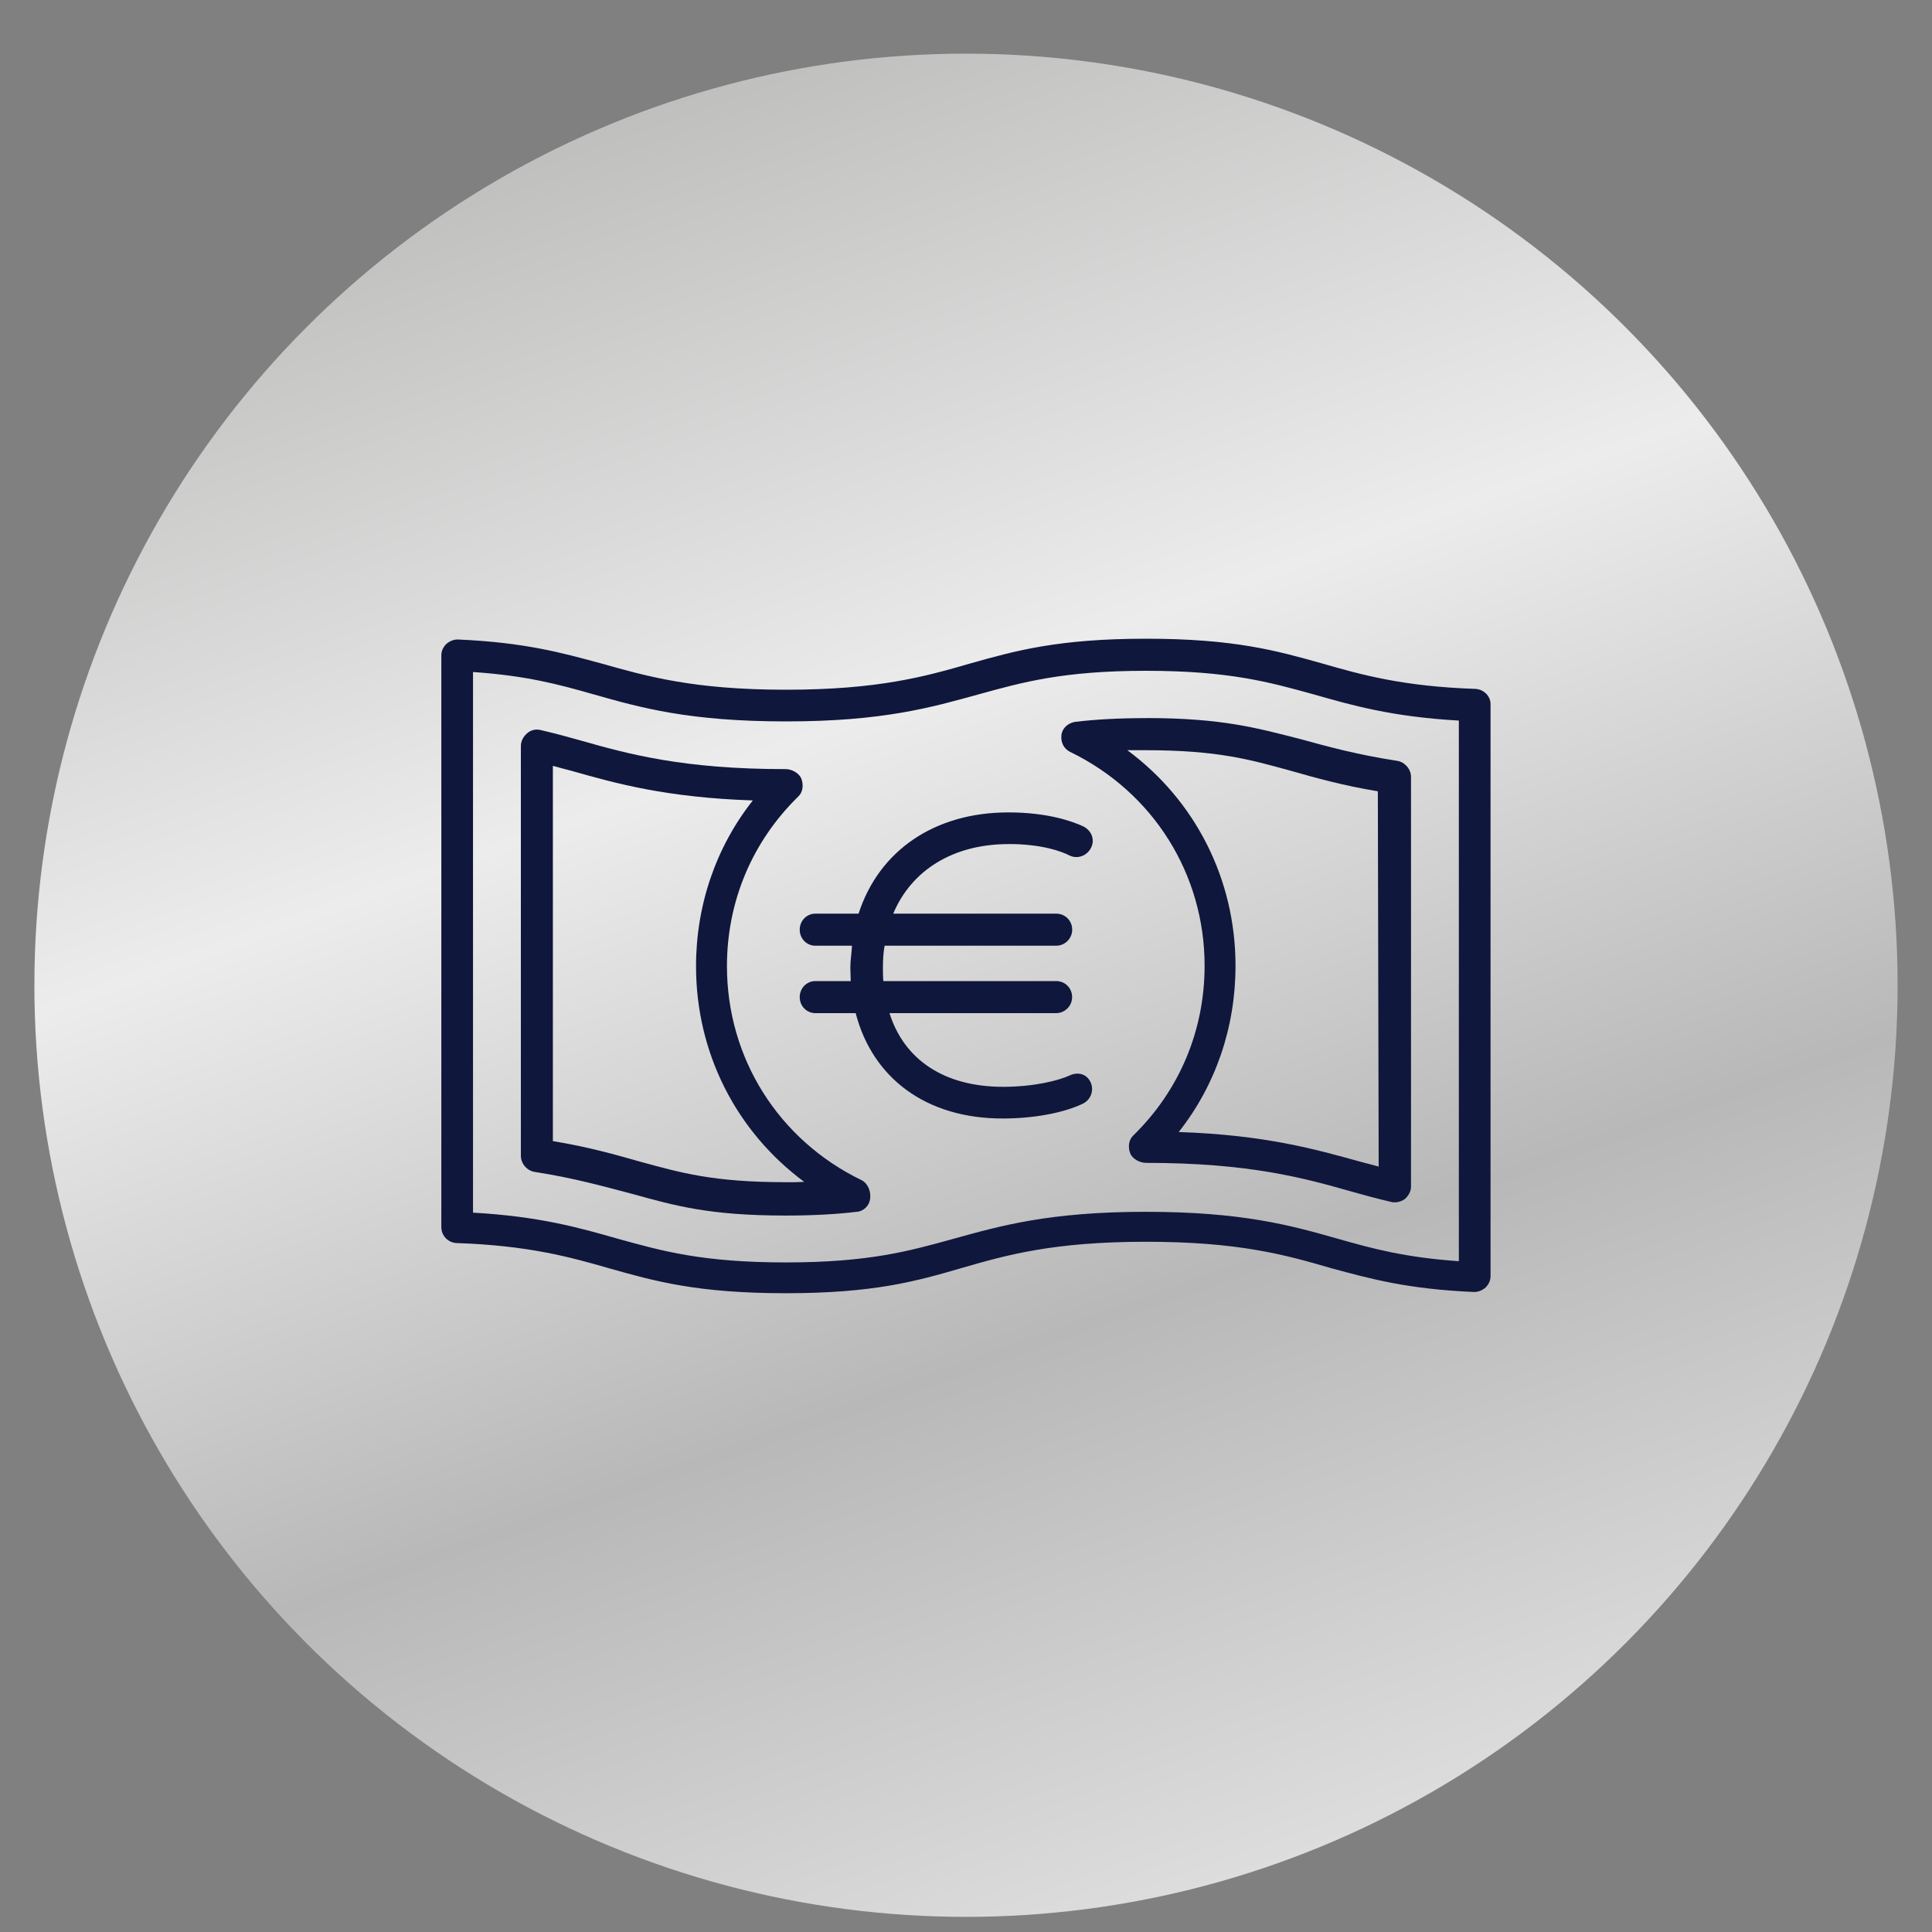
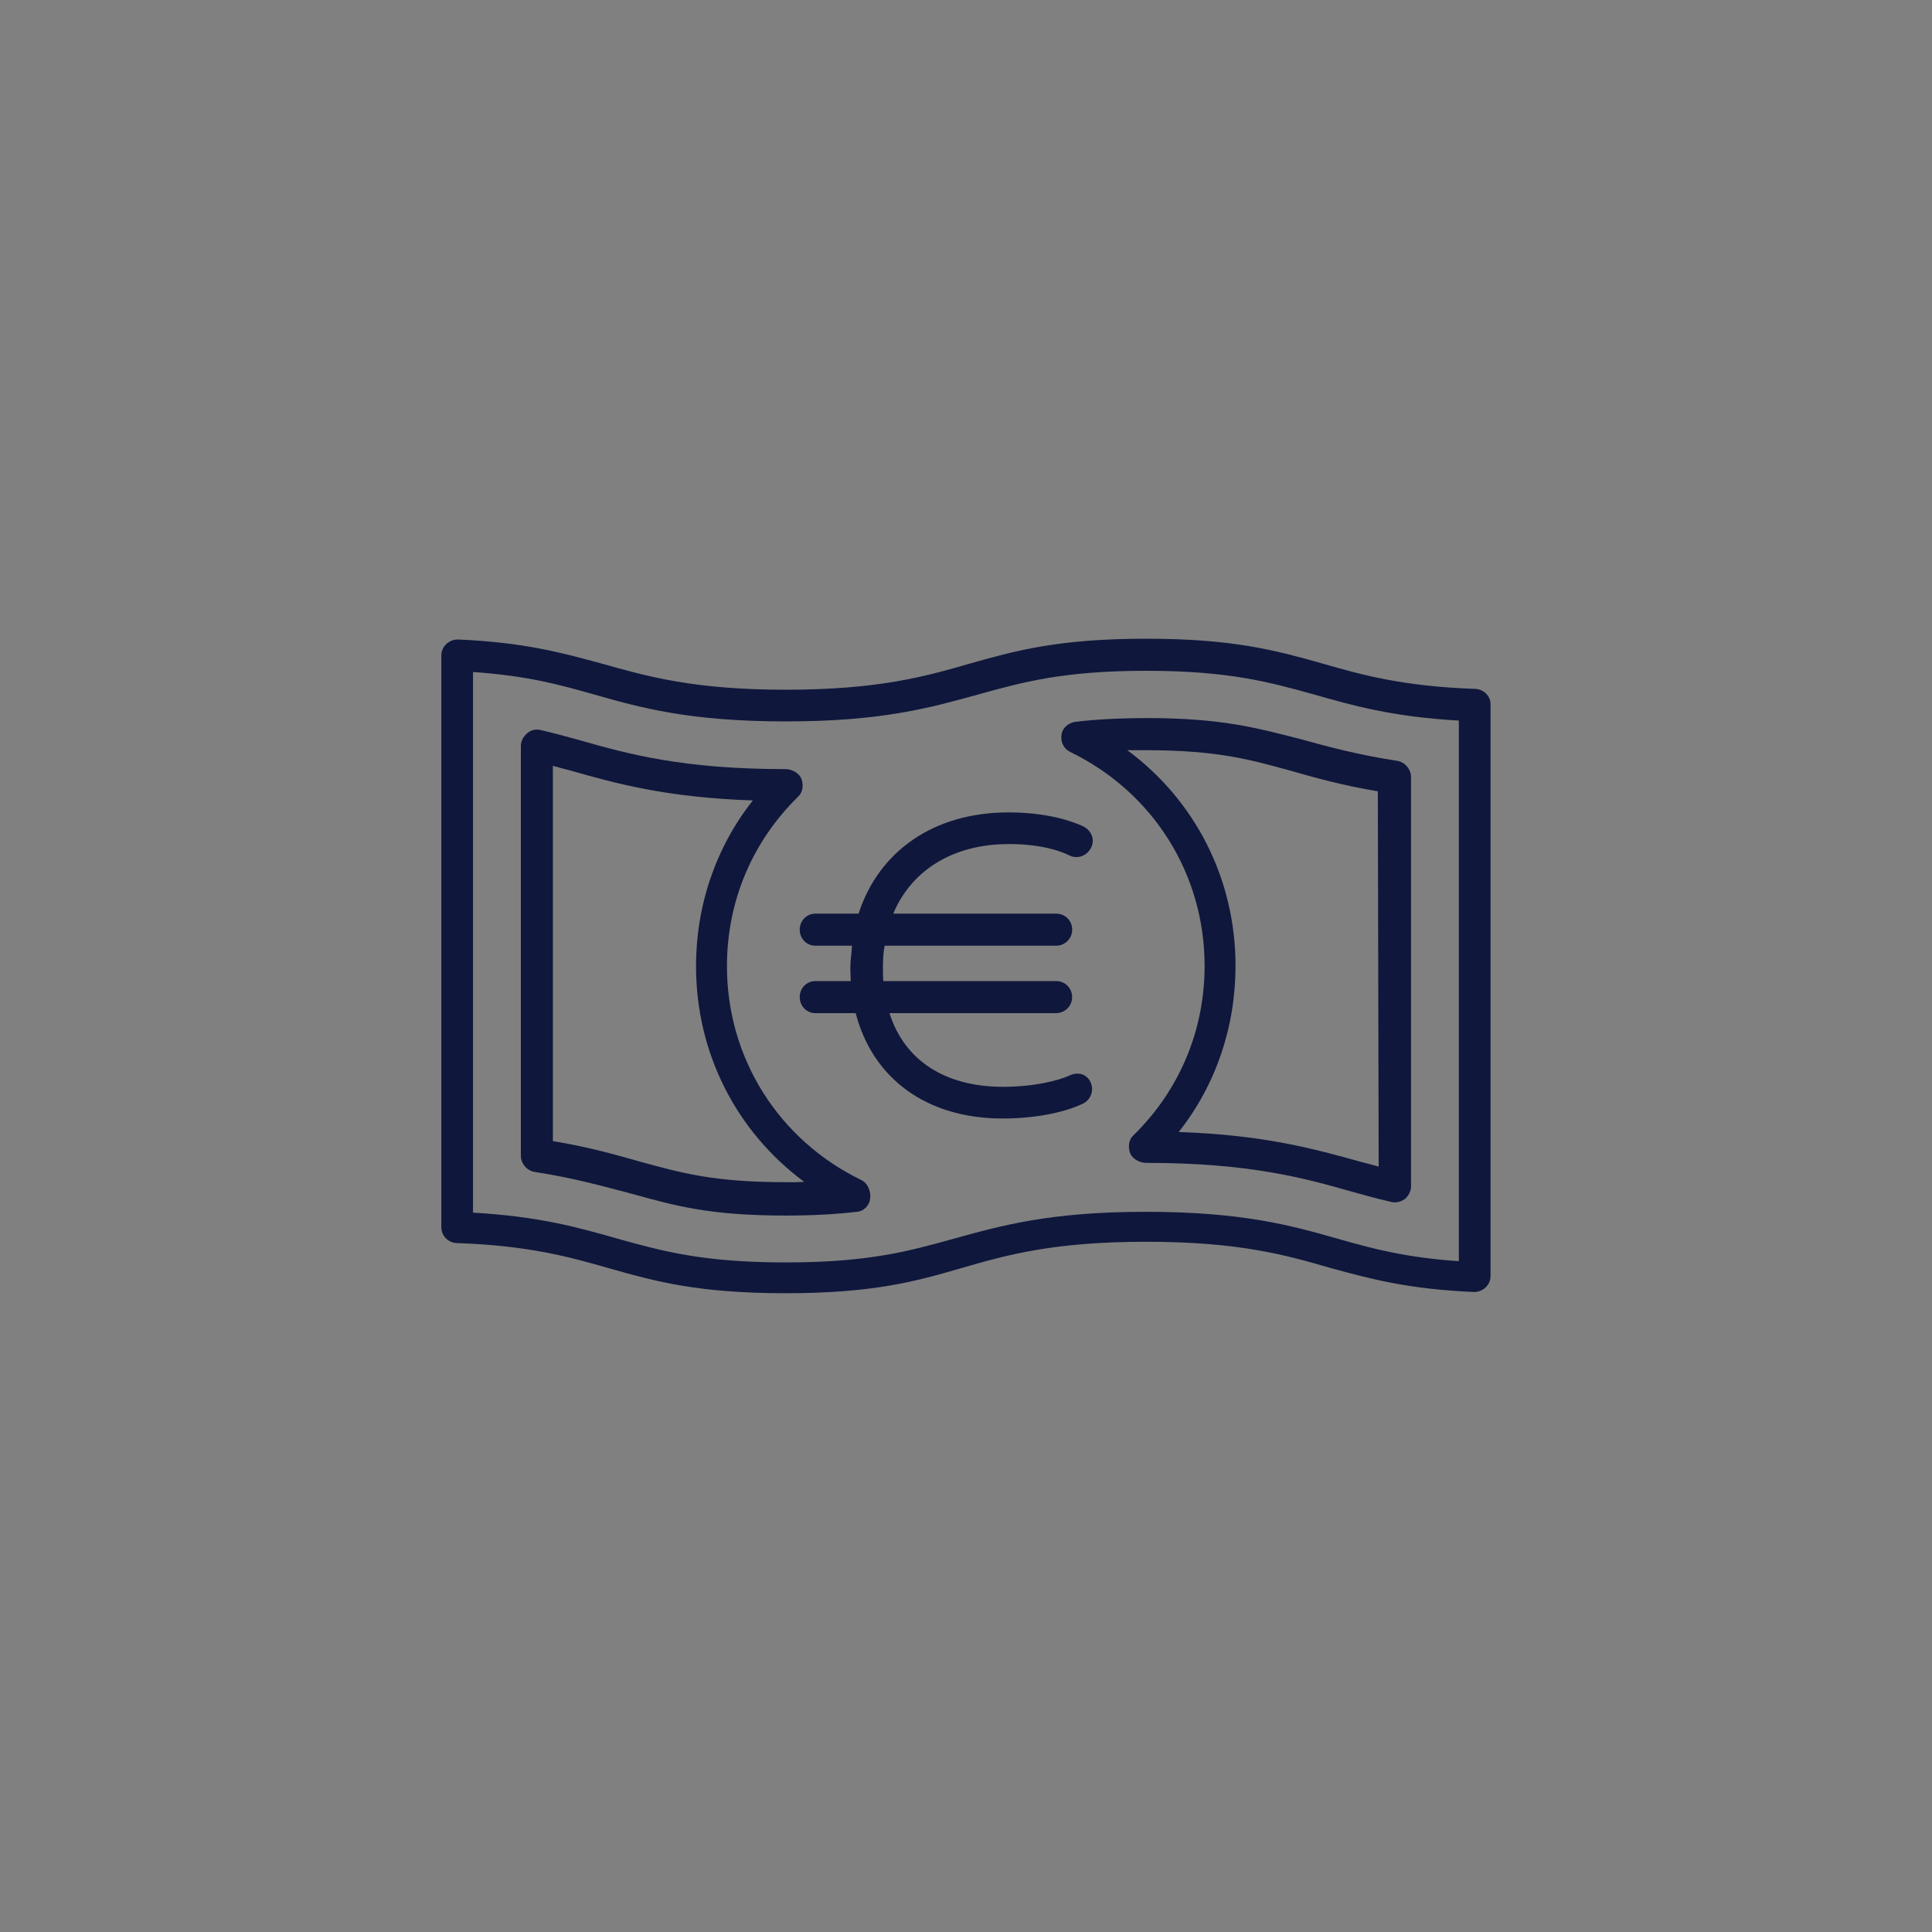
<svg xmlns="http://www.w3.org/2000/svg" id="Ebene_1" viewBox="0 0 300 300">
  <rect x="0" y="0" width="300" height="300" fill="#808080" stroke="none" />
  <defs>
    <style>.cls-1{fill:url(#Unbenannter_Verlauf_3);}.cls-1,.cls-2{stroke-width:0px;}.cls-2{fill:#0f173c;}</style>
    <linearGradient id="Unbenannter_Verlauf_3" x1="47.38" y1="-134.11" x2="215.98" y2="337.58" gradientUnits="userSpaceOnUse">
      <stop offset=".07" stop-color="#ececec" />
      <stop offset=".27" stop-color="#b4b4b3" />
      <stop offset=".52" stop-color="#ececec" />
      <stop offset=".72" stop-color="#b9b8b8" />
      <stop offset=".97" stop-color="#ececec" />
    </linearGradient>
  </defs>
-   <circle class="cls-1" cx="150" cy="152.99" r="144.66" />
  <path class="cls-2" d="m229.09,106.97c-11.18-.38-17.63-2.17-23.83-3.96-7.03-1.98-13.67-3.83-27.28-3.83s-20.25,1.85-27.28,3.83c-7.03,2.04-14.31,4.09-28.69,4.09s-21.66-2.11-28.69-4.09c-6.13-1.66-11.88-3.26-22.23-3.71-.7,0-1.28.26-1.79.7-.51.51-.77,1.09-.77,1.79v88.74c0,1.41,1.09,2.43,2.36,2.49,11.18.38,17.63,2.17,23.83,3.96,7.03,1.98,13.61,3.83,27.28,3.83s20.25-1.85,27.28-3.9c7.03-2.04,14.31-4.09,28.69-4.09s21.66,2.04,28.69,4.09c6.13,1.66,11.88,3.26,22.23,3.71.7,0,1.28-.26,1.79-.7.51-.51.77-1.09.77-1.79v-88.8c0-1.28-1.09-2.3-2.36-2.36Zm-2.56,88.87c-8.31-.58-13.29-1.92-18.66-3.45-7.41-2.11-14.95-4.22-29.96-4.22s-22.55,2.17-29.96,4.22c-6.71,1.85-12.97,3.64-25.94,3.64s-19.23-1.79-25.94-3.64c-6.01-1.72-12.27-3.51-22.62-4.09v-83.95c8.31.57,13.29,1.92,18.66,3.45,7.41,2.11,14.95,4.22,29.96,4.22s22.55-2.17,29.96-4.22c6.71-1.85,13.03-3.64,25.94-3.64s19.23,1.79,25.94,3.64c6.01,1.72,12.27,3.51,22.62,4.09v83.95Z" />
  <path class="cls-2" d="m133.77,183.25c-12.91-6.26-20.89-18.97-20.89-33.22,0-10.03,3.9-19.36,11.12-26.39.7-.7.77-1.79.45-2.68-.32-.89-1.47-1.53-2.43-1.53-16.04,0-24.53-2.36-31.94-4.47-2.04-.58-3.96-1.09-6.13-1.6-.77-.19-1.53,0-2.11.51s-.96,1.21-.96,1.98v63.63c0,1.21.96,2.3,2.11,2.49,6.2.96,10.67,2.24,15.08,3.39,6.71,1.85,12.01,3.39,23.89,3.39,4.15,0,7.79-.19,11.05-.58,1.09-.06,1.98-.96,2.11-2.04.13-1.09-.32-2.36-1.34-2.88Zm-11.76.32c-11.31,0-16.29-1.47-22.62-3.19-3.83-1.09-8.11-2.3-13.54-3.19v-58.27c.96.26,1.85.51,2.88.77,6.96,1.98,14.76,4.15,28.17,4.6-5.75,7.28-8.82,16.29-8.82,25.75,0,13.48,6.26,25.68,16.8,33.48-1.02.06-1.98.06-2.87.06Z" />
  <path class="cls-2" d="m177.98,111.51c-4.15,0-7.79.19-11.05.58-1.09.19-1.98.96-2.11,2.04-.13,1.09.32,2.11,1.34,2.62,12.91,6.26,20.89,18.97,20.89,33.22,0,10.03-3.9,19.36-11.12,26.39-.7.7-.77,1.79-.45,2.68.32.89,1.47,1.53,2.49,1.53,16.04,0,24.53,2.36,31.94,4.47,2.04.58,3.96,1.09,6.13,1.6.19.06.32.06.57.06.51,0,1.09-.19,1.53-.51.57-.51.96-1.21.96-1.92v-63.63c0-1.21-.96-2.3-2.11-2.49-6.2-.96-10.67-2.17-15.08-3.39-6.77-1.72-12.14-3.26-23.96-3.26Zm36.1,69.64c-.96-.26-1.85-.51-2.88-.77-6.96-1.92-14.76-4.15-28.17-4.6,5.75-7.28,8.82-16.29,8.82-25.81,0-13.48-6.26-25.68-16.8-33.48h2.81c11.24,0,16.29,1.47,22.55,3.19,3.83,1.09,8.11,2.3,13.54,3.19l.13,58.27Z" />
  <path class="cls-2" d="m156.58,131.06c5.37,0,8.37,1.21,9.52,1.79,1.21.58,2.68.06,3.32-1.21.64-1.28.06-2.68-1.21-3.32-1.79-.83-5.62-2.17-11.63-2.17-11.56,0-20.12,6.01-23.26,15.72h-6.71c-1.34,0-2.43,1.09-2.43,2.49s1.09,2.49,2.43,2.49h5.69c-.06,1.09-.26,2.3-.26,3.45,0,.7.06,1.34.06,2.04h-5.49c-1.34,0-2.43,1.09-2.43,2.49s1.09,2.49,2.43,2.49h6.26c2.62,10.09,10.93,16.36,22.81,16.36,4.73,0,9.39-.83,12.46-2.3,1.21-.57,1.79-2.04,1.21-3.32-.58-1.28-1.92-1.66-3.19-1.09-1.79.83-5.62,1.79-10.41,1.79-9.07,0-15.33-4.15-17.63-11.44h25.87c1.34,0,2.49-1.09,2.49-2.49s-1.09-2.49-2.49-2.49h-26.83c-.06-.7-.06-1.34-.06-2.04,0-1.21.06-2.36.26-3.45h26.64c1.34,0,2.49-1.09,2.49-2.49s-1.09-2.49-2.49-2.49h-25.3c2.81-6.71,9.26-10.8,17.89-10.8Z" />
</svg>